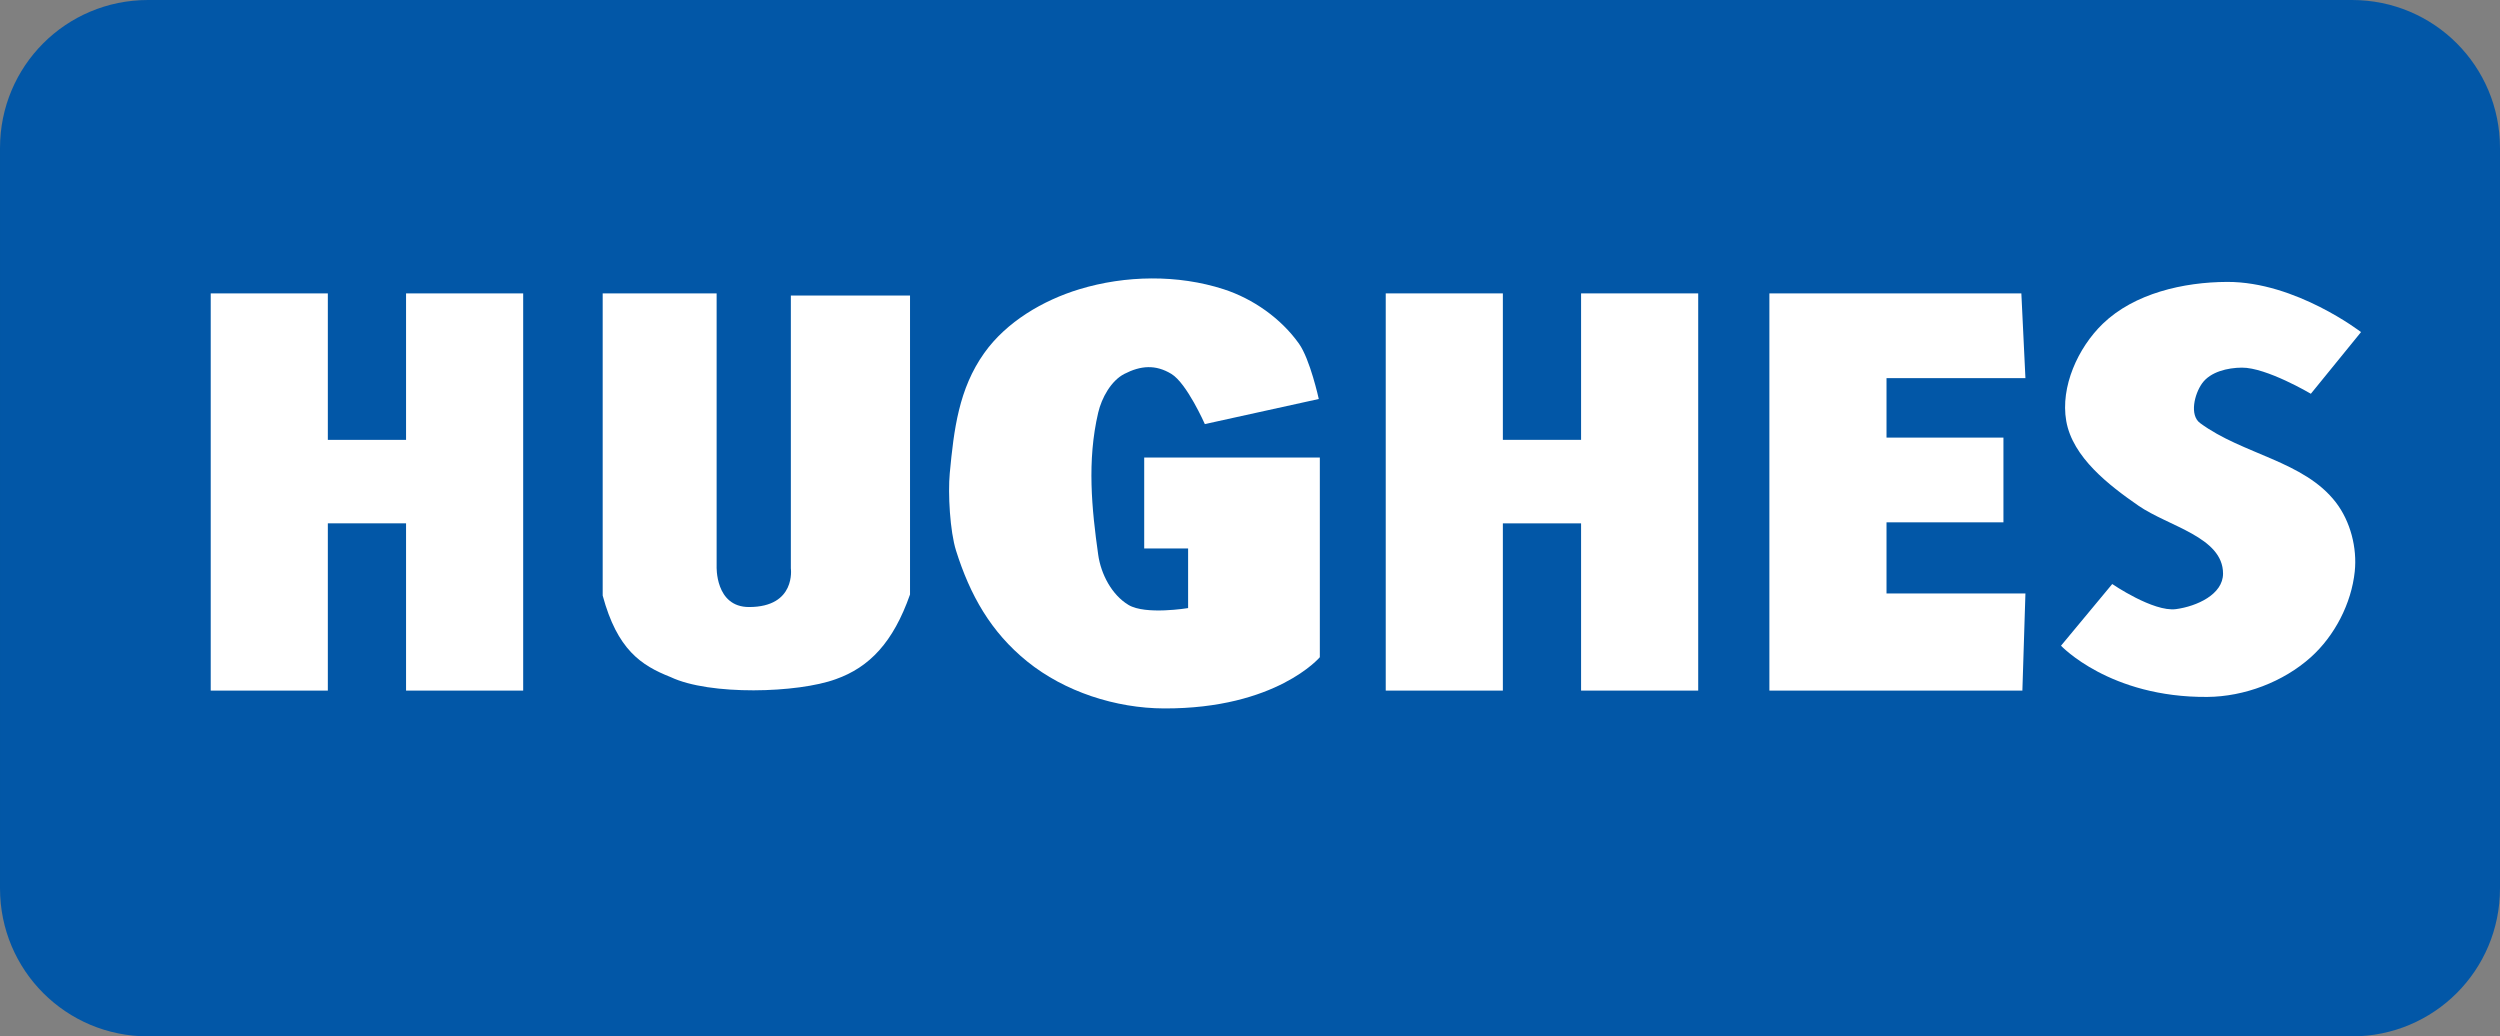
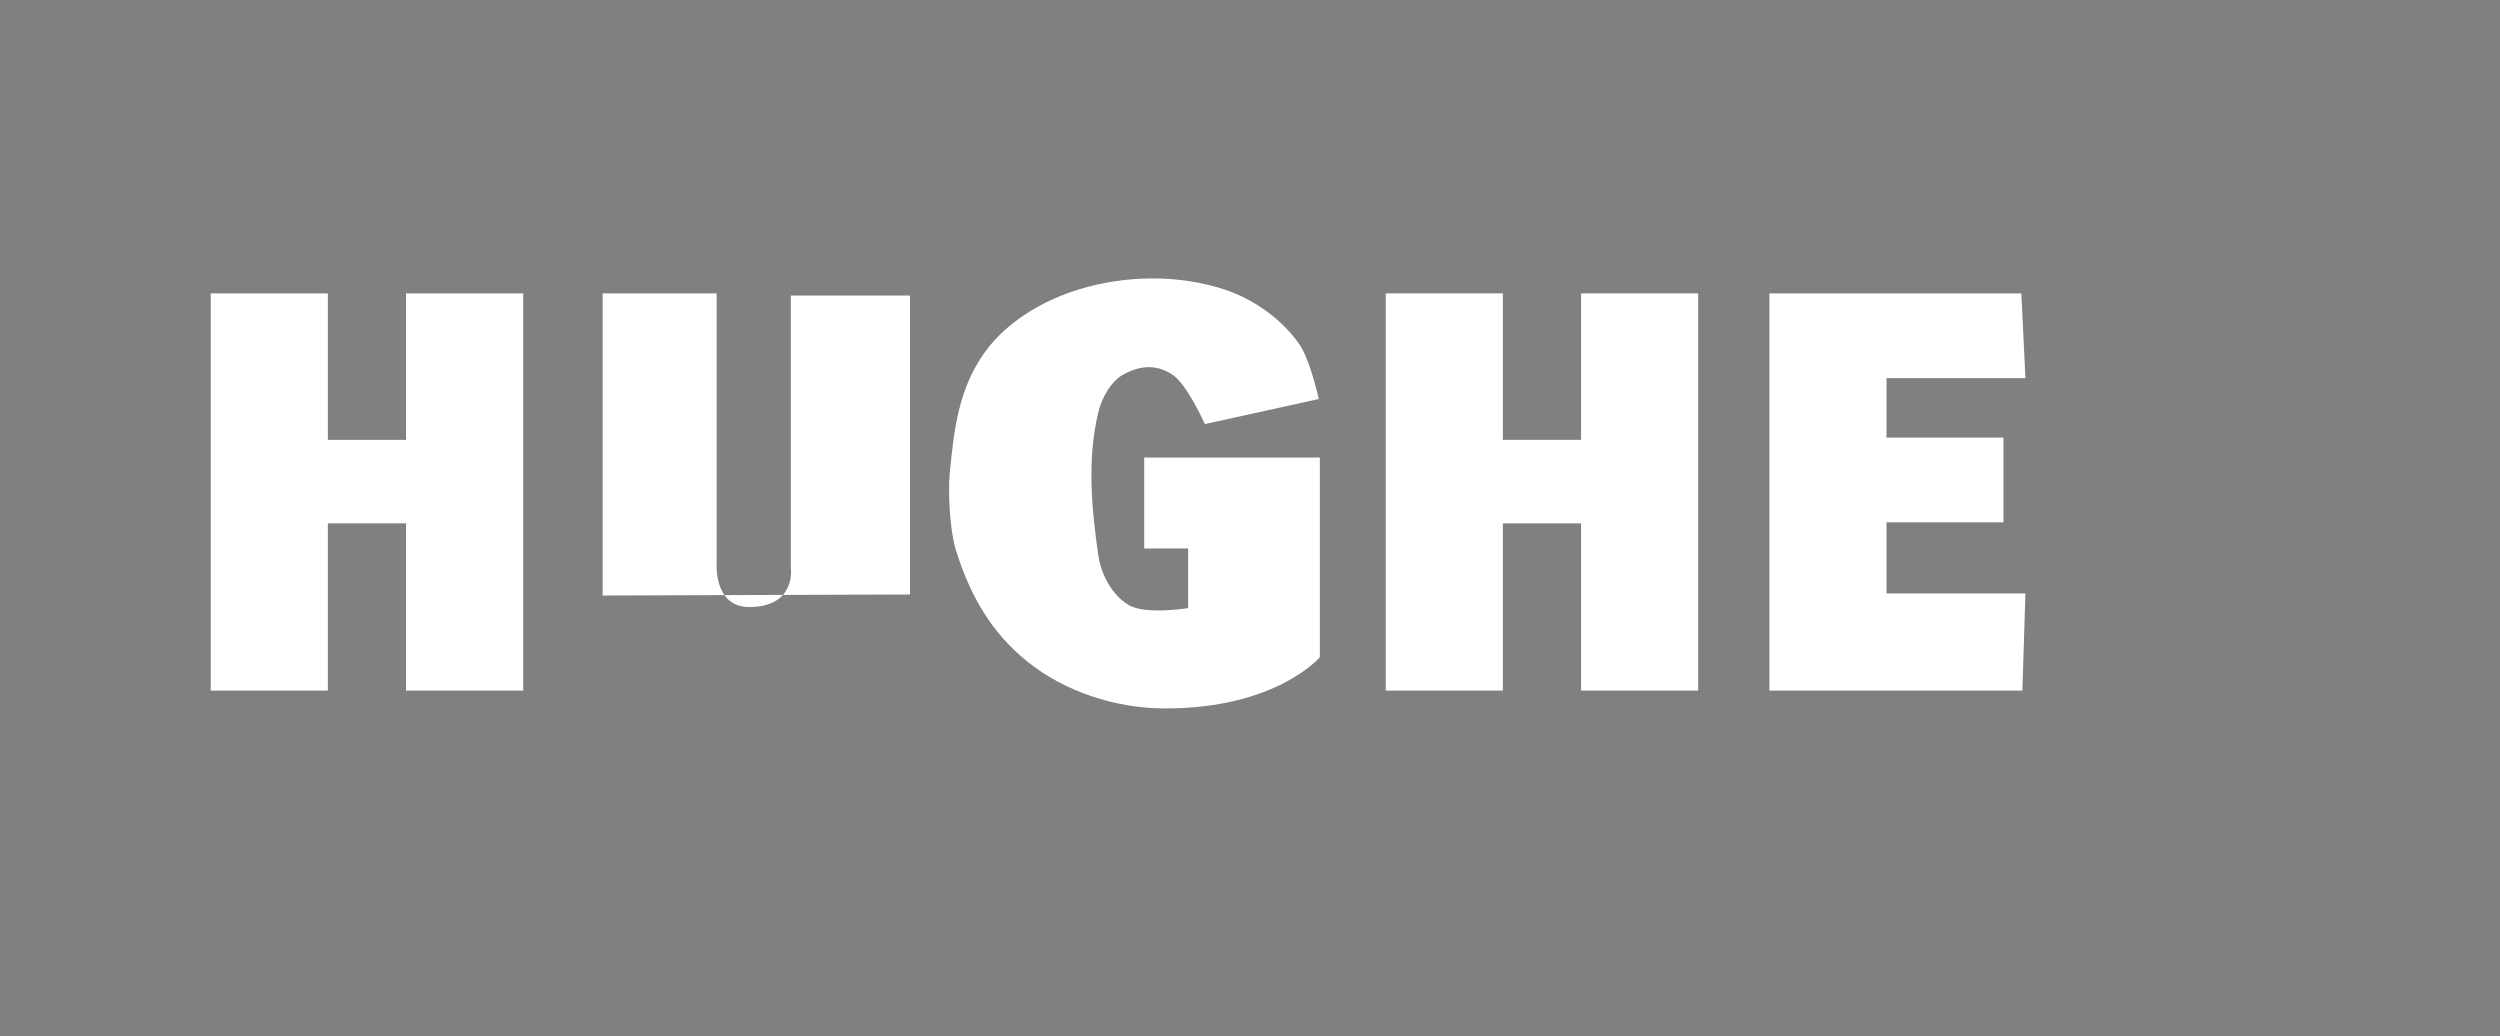
<svg xmlns="http://www.w3.org/2000/svg" xmlns:ns1="http://www.inkscape.org/namespaces/inkscape" xmlns:ns2="http://sodipodi.sourceforge.net/DTD/sodipodi-0.dtd" id="svg2985" version="1.1" ns1:version="0.92.4 (5da689c313, 2019-01-14)" width="958.846" height="397.491" ns2:docname="Hughes_Communications logo old.svg" viewBox="0 0 383.539 158.997">
  <rect x="0" y="0" width="383.539" height="158.997" fill="#808080" stroke="none" />
  <defs id="defs2989" />
  <ns2:namedview pagecolor="#ffffff" bordercolor="#666666" borderopacity="1" objecttolerance="10" gridtolerance="10" guidetolerance="10" ns1:pageopacity="0" ns1:pageshadow="2" ns1:window-width="1440" ns1:window-height="847" id="namedview2987" showgrid="false" ns1:zoom="1.5409142" ns1:cx="139.38036" ns1:cy="209.03444" ns1:window-x="-8" ns1:window-y="-8" ns1:window-maximized="1" ns1:current-layer="svg2985" scale-x="0.4" fit-margin-top="0" fit-margin-left="0" fit-margin-right="0" fit-margin-bottom="0" />
  <g id="g3211" transform="translate(-20.767,-10.927)">
-     <path id="rect3181" d="M 43.481,10.927 H 381.592 c 12.583,0 22.714,10.13 22.714,22.714 v 113.569 c 0,12.583 -10.13,22.714 -22.714,22.714 H 43.481 c -12.583,0 -22.714,-10.13 -22.714,-22.714 V 33.641 c 0,-12.583 10.13,-22.714 22.714,-22.714 z" style="fill:#0257a7;fill-opacity:1;fill-rule:evenodd;stroke:none" ns1:connector-curvature="0" />
    <path id="rect2995" d="M 53.094,55.938 V 116.875 H 71.062 V 91.219 h 12 V 116.875 h 17.969 V 55.938 H 83.062 v 22.469 h -12 V 55.938 Z" style="fill:#ffffff;fill-opacity:1;fill-rule:evenodd;stroke:none" ns1:connector-curvature="0" />
    <path ns1:connector-curvature="0" style="fill:#ffffff;fill-opacity:1;fill-rule:evenodd;stroke:none" d="m 233.36,55.938 v 60.938 h 17.969 V 91.219 h 12 V 116.875 h 17.969 V 55.938 h -17.969 v 22.469 h -12 V 55.938 Z" id="path3005" />
    <path id="rect3007" d="m 292.219,55.938 v 13 9.125 13 10.906 14.906 h 17.969 20.844 L 331.5,101.969 H 310.188 V 91.062 h 17.938 v -13 h -17.938 v -9.125 H 331.5 l -0.625,-13 z" style="fill:#ffffff;fill-opacity:1;fill-rule:evenodd;stroke:none" ns1:connector-curvature="0" />
-     <path ns2:nodetypes="ccccsccccccc" ns1:connector-curvature="0" id="path3017" d="M 113.228,102.291 V 55.941 h 17.481 v 41.859 c 0,0 -0.26,6.255 4.972,6.255 7.255,0 6.415,-5.934 6.415,-5.934 V 56.262 h 18.283 v 45.869 c -2.585,7.364 -6.243,11.172 -11.387,12.991 -5.827,2.14 -19.352,2.531 -25.34,-0.321 -4.558,-1.793 -8.189,-4.23 -10.425,-12.51 z" style="fill:#ffffff;stroke:none" />
+     <path ns2:nodetypes="ccccsccccccc" ns1:connector-curvature="0" id="path3017" d="M 113.228,102.291 V 55.941 h 17.481 v 41.859 c 0,0 -0.26,6.255 4.972,6.255 7.255,0 6.415,-5.934 6.415,-5.934 V 56.262 h 18.283 v 45.869 z" style="fill:#ffffff;stroke:none" />
    <path ns2:nodetypes="ccccccssssssssccsssssc" ns1:connector-curvature="0" id="path3019" d="m 203.041,104.215 v -9.142 h -6.736 V 81.121 h 26.944 v 30.632 c 0,0 -6.681,7.92 -23.897,7.859 -7.405,-0.026 -15.255,-2.557 -21.01,-7.217 -5.572,-4.512 -8.755,-10.161 -10.906,-17 -0.932,-2.965 -1.253,-8.774 -0.962,-11.868 0.632,-6.713 1.384,-12.95 5.293,-18.444 3.395,-4.772 8.991,-8.079 14.595,-9.783 7.058,-2.147 15.113,-2.27 22.132,0 4.518,1.461 8.791,4.473 11.547,8.34 1.718,2.41 3.047,8.5 3.047,8.5 l -17.481,3.849 c 0,0 -2.76,-6.26 -5.132,-7.698 -2.423,-1.469 -4.698,-1.296 -7.217,0 -2.045,1.052 -3.484,3.695 -4.009,5.934 -1.738,7.405 -0.989,14.808 0,21.812 0.419,2.969 2.079,6.157 4.651,7.698 2.617,1.569 9.142,0.481 9.142,0.481 z" style="fill:#ffffff;stroke:none" />
-     <path ns2:nodetypes="ccssssssccsssssssc" ns1:connector-curvature="0" id="path3021" d="m 336.957,109.989 7.859,-9.462 c 0,0 6.31,4.318 9.783,3.849 3.179,-0.43 7.217,-2.245 7.217,-5.453 0,-5.613 -8.376,-7.228 -12.991,-10.425 -4.466,-3.094 -10.088,-7.387 -11.066,-12.991 -0.913,-5.233 1.791,-11.227 5.613,-14.915 4.83,-4.66 12.374,-6.393 19.085,-6.415 10.515,-0.034 20.529,7.698 20.529,7.698 l -7.698,9.462 c 0,0 -6.812,-4.036 -10.585,-4.009 -2.184,0.015 -4.819,0.633 -6.094,2.406 -1.188,1.651 -1.957,4.885 -0.321,6.094 6.548,4.84 15.952,5.8 20.849,12.189 2.225,2.903 3.265,6.947 2.887,10.585 -0.509,4.899 -3.072,9.859 -6.736,13.151 -4.217,3.789 -10.209,6.05 -15.878,6.094 -14.985,0.118 -22.453,-7.859 -22.453,-7.859 z" style="fill:#ffffff;stroke:none" />
  </g>
</svg>